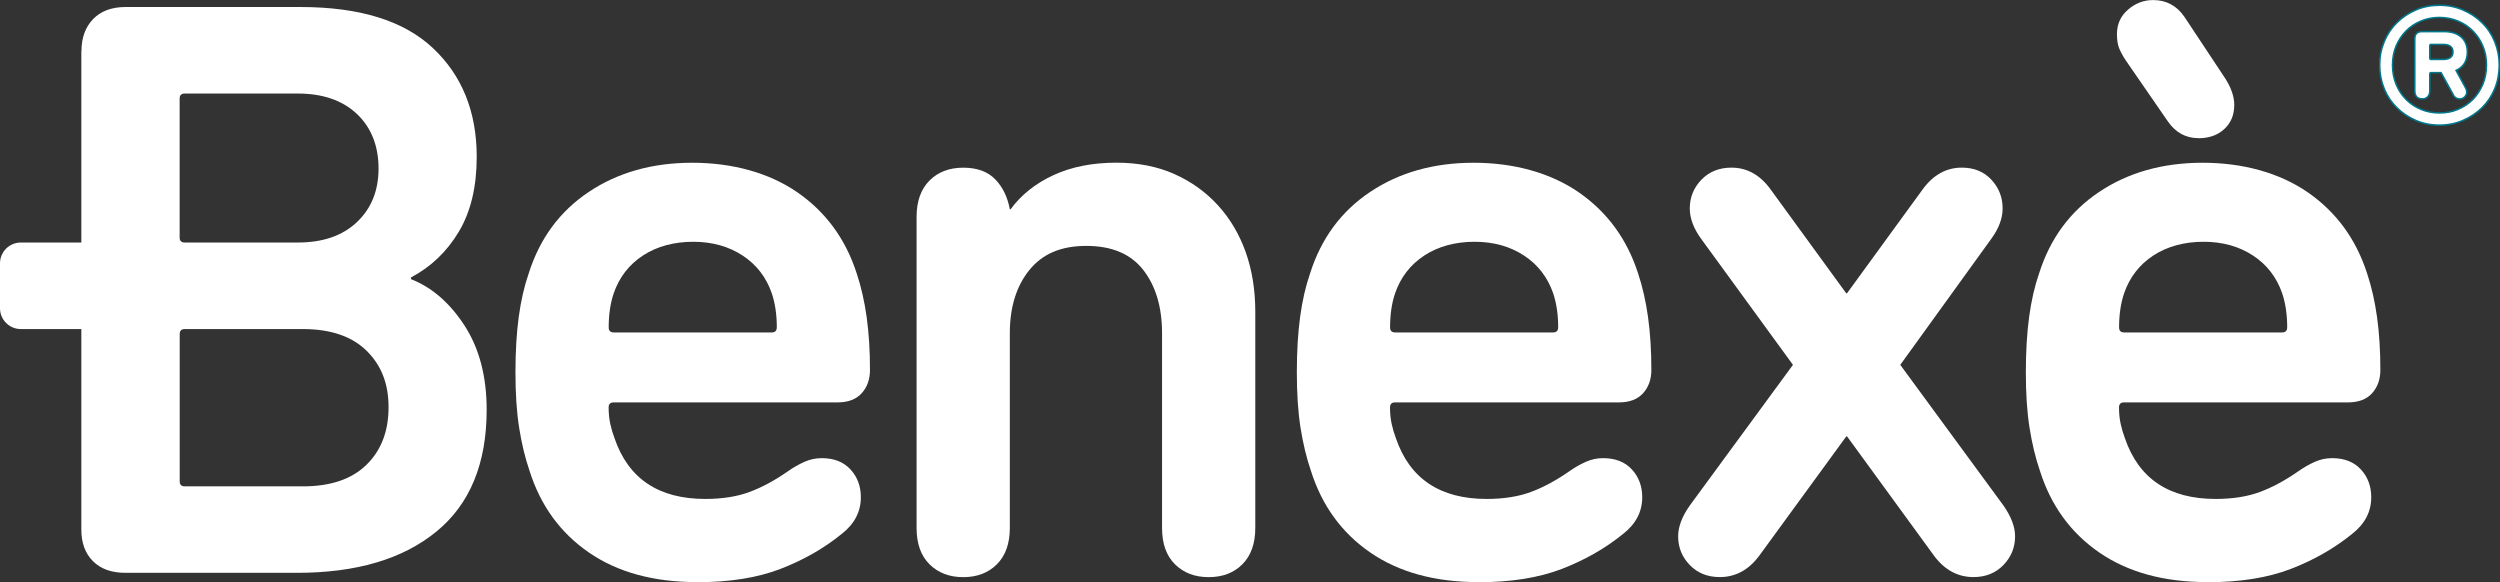
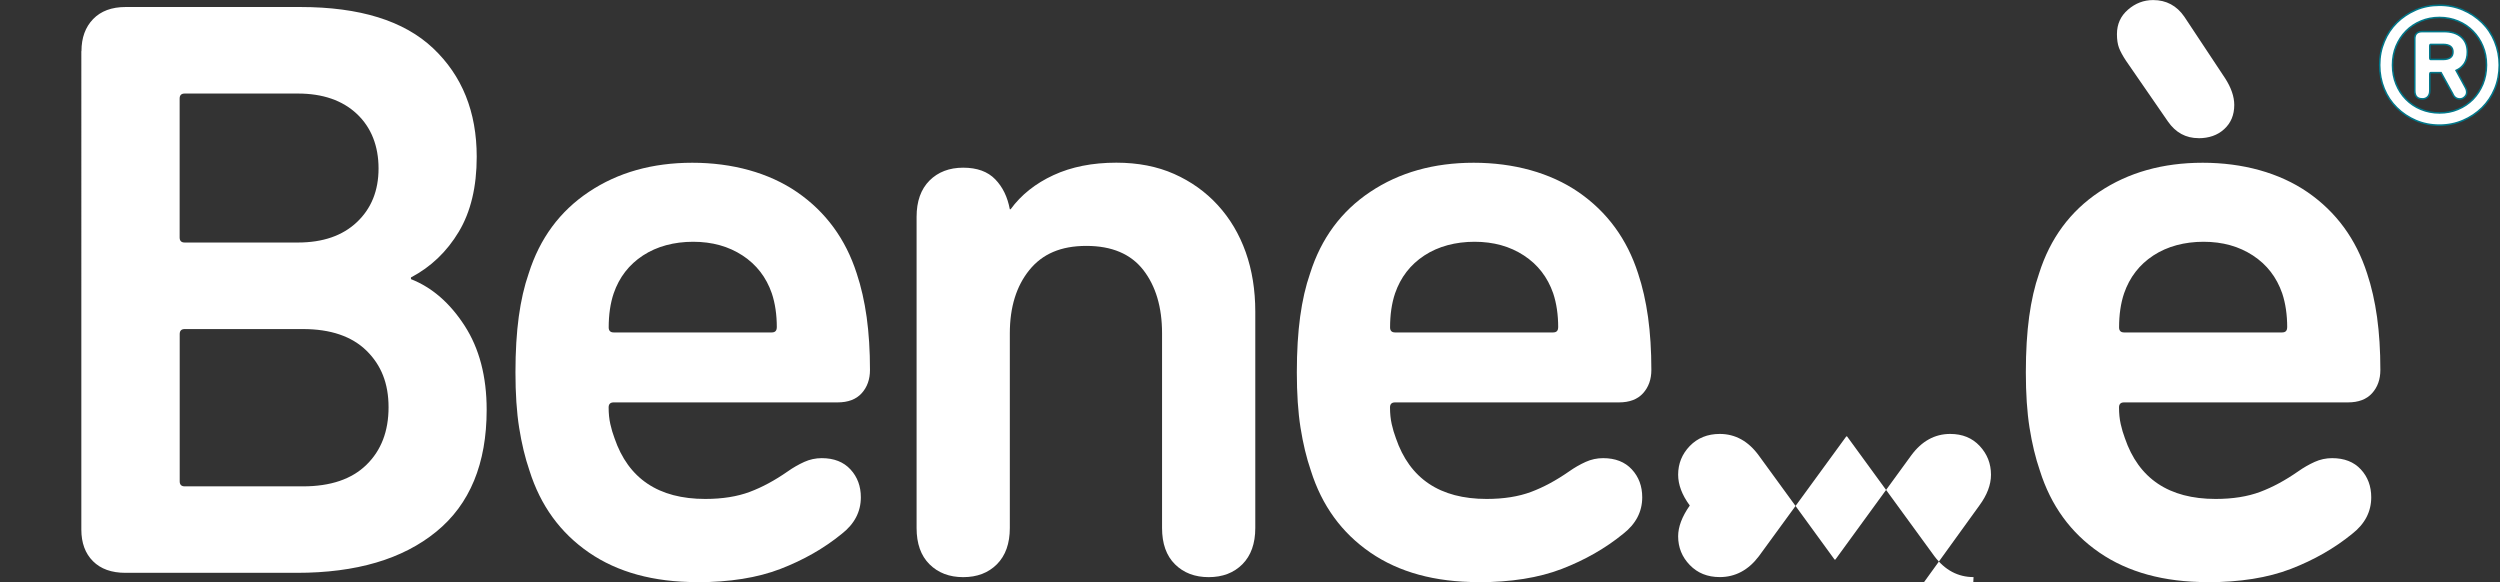
<svg xmlns="http://www.w3.org/2000/svg" id="Livello_1" data-name="Livello 1" viewBox="0 0 399.55 93.03">
  <rect x="0" y="0" width="399.55" height="93.03" fill="#333333" stroke="none" />
  <defs>
    <style>      .cls-1, .cls-2 {        fill: #fff;      }      .cls-2 {        stroke: #00778a;        stroke-miterlimit: 10;        stroke-width: .25px;      }    </style>
  </defs>
  <g>
    <path class="cls-1" d="M13.02,8.17c0-2.13.62-3.83,1.86-5.12,1.24-1.28,2.97-1.93,5.19-1.93h27.93c9.49,0,16.56,2.19,21.21,6.58s6.98,10.17,6.98,17.36c0,4.79-.95,8.78-2.86,11.97-1.91,3.19-4.46,5.63-7.65,7.31v.27c3.37,1.33,6.23,3.81,8.58,7.45,2.35,3.64,3.52,8.11,3.52,13.43,0,8.6-2.68,15.1-8.05,19.48-5.37,4.39-12.79,6.58-22.28,6.58h-27.4c-2.22,0-3.95-.62-5.19-1.86-1.24-1.24-1.86-2.93-1.86-5.05V8.17ZM47.6,38.76c3.99,0,7.14-1.08,9.44-3.26,2.3-2.17,3.46-5.03,3.46-8.58s-1.15-6.54-3.46-8.71c-2.31-2.17-5.45-3.26-9.44-3.26h-18.09c-.53,0-.8.27-.8.8v22.21c0,.53.27.8.8.8h18.09ZM28.72,76.93c0,.53.27.8.8.8h18.89c4.43,0,7.82-1.15,10.17-3.46,2.35-2.3,3.52-5.36,3.52-9.18s-1.18-6.74-3.52-9.04c-2.35-2.3-5.74-3.46-10.17-3.46h-18.89c-.53,0-.8.27-.8.8v23.54Z" />
    <path class="cls-1" d="M111.38,93.03c-6.92,0-12.67-1.57-17.25-4.72-4.58-3.15-7.75-7.51-9.51-13.1-.7-2.04-1.25-4.32-1.65-6.85-.4-2.53-.59-5.47-.59-8.84s.18-6.34.53-8.91c.35-2.57.88-4.88,1.59-6.92,1.77-5.59,4.97-9.93,9.62-13.03,4.64-3.1,10.15-4.65,16.52-4.65s12.23,1.58,16.79,4.72c4.55,3.15,7.72,7.47,9.49,12.97.71,2.13,1.24,4.46,1.59,6.98.35,2.53.53,5.34.53,8.45,0,1.51-.45,2.75-1.33,3.72-.89.98-2.17,1.46-3.86,1.46h-35.78c-.53,0-.8.27-.8.8,0,.98.09,1.86.27,2.66.18.8.4,1.55.67,2.26,2.21,6.47,7.05,9.71,14.5,9.71,2.75,0,5.12-.38,7.12-1.13,2-.75,4.01-1.84,6.05-3.26.88-.62,1.77-1.13,2.66-1.53.88-.4,1.82-.6,2.79-.6,1.95,0,3.48.6,4.59,1.8,1.11,1.2,1.66,2.68,1.66,4.46,0,2.31-1.02,4.26-3.06,5.85-2.84,2.31-6.1,4.17-9.78,5.59-3.68,1.42-8.14,2.13-13.37,2.13ZM124.15,52.33c0-2.04-.27-3.86-.8-5.45-.89-2.57-2.45-4.59-4.68-6.05-2.23-1.46-4.86-2.19-7.89-2.19s-5.79.73-8.02,2.19c-2.23,1.46-3.79,3.48-4.68,6.05-.54,1.6-.8,3.42-.8,5.45,0,.53.27.8.8.8h25.26c.53,0,.8-.27.8-.8Z" />
    <path class="cls-1" d="M161.52,33.44c1.68-2.3,3.97-4.12,6.85-5.45,2.88-1.33,6.23-1.99,10.04-1.99,3.46,0,6.54.6,9.24,1.8,2.7,1.2,5.03,2.86,6.98,4.99,1.95,2.13,3.43,4.63,4.46,7.51,1.02,2.88,1.53,6.05,1.53,9.51v34.58c0,2.48-.69,4.41-2.06,5.79-1.38,1.38-3.17,2.06-5.39,2.06s-4.01-.69-5.39-2.06c-1.38-1.37-2.06-3.3-2.06-5.79v-31.12c0-4.17-1-7.54-2.99-10.11-2-2.57-5.03-3.86-9.11-3.86s-7.03,1.29-9.11,3.86c-2.08,2.57-3.12,5.94-3.12,10.11v31.12c0,2.48-.69,4.41-2.06,5.79-1.38,1.38-3.17,2.06-5.39,2.06s-4.01-.69-5.39-2.06c-1.38-1.37-2.06-3.3-2.06-5.79v-49.74c0-2.48.69-4.41,2.06-5.79,1.37-1.37,3.17-2.06,5.39-2.06s3.92.62,5.12,1.86c1.2,1.24,1.97,2.84,2.33,4.79h.13Z" />
    <path class="cls-1" d="M236.26,93.03c-6.92,0-12.67-1.57-17.25-4.72-4.58-3.15-7.75-7.51-9.51-13.1-.7-2.04-1.25-4.32-1.65-6.85-.4-2.53-.59-5.47-.59-8.84s.18-6.34.53-8.91c.35-2.57.88-4.88,1.59-6.92,1.77-5.59,4.97-9.93,9.62-13.03,4.64-3.1,10.15-4.65,16.52-4.65s12.23,1.58,16.79,4.72c4.55,3.15,7.72,7.47,9.49,12.97.71,2.13,1.24,4.46,1.59,6.98.35,2.53.53,5.34.53,8.45,0,1.51-.45,2.75-1.33,3.72-.89.98-2.17,1.46-3.86,1.46h-35.78c-.53,0-.8.27-.8.8,0,.98.09,1.86.27,2.66.18.8.4,1.55.67,2.26,2.21,6.47,7.05,9.71,14.5,9.71,2.75,0,5.12-.38,7.12-1.13,2-.75,4.01-1.84,6.05-3.26.88-.62,1.77-1.13,2.66-1.53.88-.4,1.82-.6,2.79-.6,1.95,0,3.48.6,4.59,1.8,1.11,1.2,1.66,2.68,1.66,4.46,0,2.31-1.02,4.26-3.06,5.85-2.84,2.31-6.1,4.17-9.78,5.59-3.68,1.42-8.14,2.13-13.37,2.13ZM249.03,52.33c0-2.04-.27-3.86-.8-5.45-.89-2.57-2.45-4.59-4.68-6.05-2.23-1.46-4.86-2.19-7.89-2.19s-5.79.73-8.02,2.19c-2.23,1.46-3.79,3.48-4.68,6.05-.54,1.6-.8,3.42-.8,5.45,0,.53.27.8.8.8h25.26c.53,0,.8-.27.8-.8Z" />
-     <path class="cls-1" d="M315.41,92.23c-2.48,0-4.57-1.11-6.25-3.33l-13.96-19.15h-.13l-13.97,19.15c-1.68,2.22-3.77,3.33-6.25,3.33-1.95,0-3.55-.64-4.79-1.93-1.24-1.28-1.86-2.81-1.86-4.59,0-1.51.62-3.15,1.86-4.92l16.49-22.48-14.63-20.08c-1.24-1.68-1.86-3.33-1.86-4.92,0-1.77.62-3.3,1.86-4.59,1.24-1.28,2.84-1.93,4.79-1.93,2.48,0,4.57,1.15,6.25,3.46l12.1,16.62h.13l12.1-16.62c1.68-2.3,3.77-3.46,6.25-3.46,1.95,0,3.52.64,4.72,1.93,1.2,1.29,1.8,2.82,1.8,4.59,0,1.6-.62,3.24-1.86,4.92l-14.5,20.08,16.49,22.48c1.24,1.78,1.86,3.42,1.86,4.92,0,1.78-.62,3.3-1.86,4.59-1.24,1.28-2.84,1.93-4.79,1.93Z" />
+     <path class="cls-1" d="M315.41,92.23c-2.48,0-4.57-1.11-6.25-3.33l-13.96-19.15h-.13l-13.97,19.15c-1.68,2.22-3.77,3.33-6.25,3.33-1.95,0-3.55-.64-4.79-1.93-1.24-1.28-1.86-2.81-1.86-4.59,0-1.51.62-3.15,1.86-4.92c-1.24-1.68-1.86-3.33-1.86-4.92,0-1.77.62-3.3,1.86-4.59,1.24-1.28,2.84-1.93,4.79-1.93,2.48,0,4.57,1.15,6.25,3.46l12.1,16.62h.13l12.1-16.62c1.68-2.3,3.77-3.46,6.25-3.46,1.95,0,3.52.64,4.72,1.93,1.2,1.29,1.8,2.82,1.8,4.59,0,1.6-.62,3.24-1.86,4.92l-14.5,20.08,16.49,22.48c1.24,1.78,1.86,3.42,1.86,4.92,0,1.78-.62,3.3-1.86,4.59-1.24,1.28-2.84,1.93-4.79,1.93Z" />
    <path class="cls-1" d="M352.77,93.03c-6.92,0-12.67-1.57-17.25-4.72-4.58-3.15-7.75-7.51-9.51-13.1-.7-2.04-1.25-4.32-1.65-6.85-.4-2.53-.59-5.47-.59-8.84s.18-6.34.53-8.91c.35-2.57.88-4.88,1.59-6.92,1.77-5.59,4.97-9.93,9.62-13.03,4.64-3.1,10.15-4.65,16.52-4.65s12.23,1.58,16.79,4.72c4.55,3.15,7.72,7.47,9.49,12.97.71,2.13,1.24,4.46,1.59,6.98.35,2.53.53,5.34.53,8.45,0,1.51-.45,2.75-1.33,3.72-.89.98-2.17,1.46-3.86,1.46h-35.78c-.53,0-.8.27-.8.8,0,.98.09,1.86.27,2.66.18.8.4,1.55.67,2.26,2.21,6.47,7.05,9.71,14.5,9.71,2.75,0,5.12-.38,7.12-1.13,2-.75,4.01-1.84,6.05-3.26.88-.62,1.77-1.13,2.66-1.53.88-.4,1.82-.6,2.79-.6,1.95,0,3.48.6,4.59,1.8,1.11,1.2,1.66,2.68,1.66,4.46,0,2.31-1.02,4.26-3.06,5.85-2.84,2.31-6.1,4.17-9.78,5.59-3.68,1.42-8.14,2.13-13.37,2.13ZM365.54,52.33c0-2.04-.27-3.86-.8-5.45-.89-2.57-2.45-4.59-4.68-6.05-2.23-1.46-4.86-2.19-7.89-2.19s-5.79.73-8.02,2.19c-2.23,1.46-3.79,3.48-4.68,6.05-.54,1.6-.8,3.42-.8,5.45,0,.53.27.8.8.8h25.26c.53,0,.8-.27.8-.8ZM351.37,22.08c-2.03,0-3.66-.89-4.89-2.66l-6.7-9.71c-.53-.8-.9-1.48-1.12-2.06-.22-.58-.33-1.31-.33-2.19,0-1.6.59-2.9,1.77-3.92,1.18-1.02,2.52-1.53,4.01-1.53,2.1,0,3.77.89,4.99,2.66l6.52,9.84c.97,1.51,1.46,2.93,1.46,4.26,0,1.6-.53,2.88-1.6,3.86-1.06.98-2.44,1.46-4.12,1.46Z" />
  </g>
-   <path class="cls-1" d="M21.14,52.59H3.33c-1.84,0-3.33-1.49-3.33-3.33v-7.17c0-1.84,1.49-3.33,3.33-3.33h17.81" />
  <path class="cls-2" d="M389.88,20c-1.37,0-2.62-.25-3.78-.75s-2.16-1.17-3.03-2.03c-.87-.85-1.54-1.86-2.02-3.02-.48-1.17-.73-2.43-.73-3.8s.24-2.58.73-3.75c.48-1.17,1.16-2.18,2.02-3.03s1.88-1.53,3.03-2.03,2.41-.75,3.78-.75,2.58.25,3.75.75c1.17.5,2.18,1.18,3.05,2.03.87.85,1.54,1.86,2.02,3.03s.73,2.42.73,3.75-.24,2.63-.73,3.8-1.16,2.17-2.02,3.02c-.87.85-1.88,1.53-3.05,2.03-1.17.5-2.42.75-3.75.75ZM389.88,18.05c1.07,0,2.06-.19,2.97-.58.92-.38,1.71-.92,2.38-1.6.67-.68,1.19-1.49,1.58-2.42.38-.93.58-1.95.58-3.05s-.19-2.11-.58-3.03c-.38-.92-.91-1.72-1.58-2.4-.67-.68-1.46-1.22-2.38-1.6-.92-.38-1.91-.58-2.97-.58s-2.06.19-2.98.58c-.92.38-1.71.92-2.38,1.6-.67.68-1.19,1.48-1.58,2.4-.38.92-.57,1.92-.57,3.03s.19,2.12.57,3.05c.38.93.91,1.74,1.58,2.42.67.68,1.46,1.22,2.38,1.6.92.38,1.91.58,2.98.58ZM387.13,15.8c-.8,0-1.2-.43-1.2-1.3V6.2c0-.77.4-1.15,1.2-1.15h3.45c1.2,0,2.12.29,2.78.88.65.58.97,1.38.97,2.38,0,.73-.16,1.34-.47,1.83-.32.48-.76.86-1.33,1.12l1.5,2.75c.13.23.2.48.2.75s-.11.51-.33.72c-.22.22-.47.33-.77.33-.53,0-.92-.28-1.15-.85l-1.85-3.35h-1.65c-.1,0-.15.07-.15.2v2.7c0,.4-.11.72-.32.95-.22.23-.51.35-.88.35ZM390.43,9.5c1.07,0,1.6-.4,1.6-1.2s-.53-1.2-1.6-1.2h-1.95c-.1,0-.15.07-.15.2v2c0,.13.05.2.15.2h1.95Z" />
</svg>